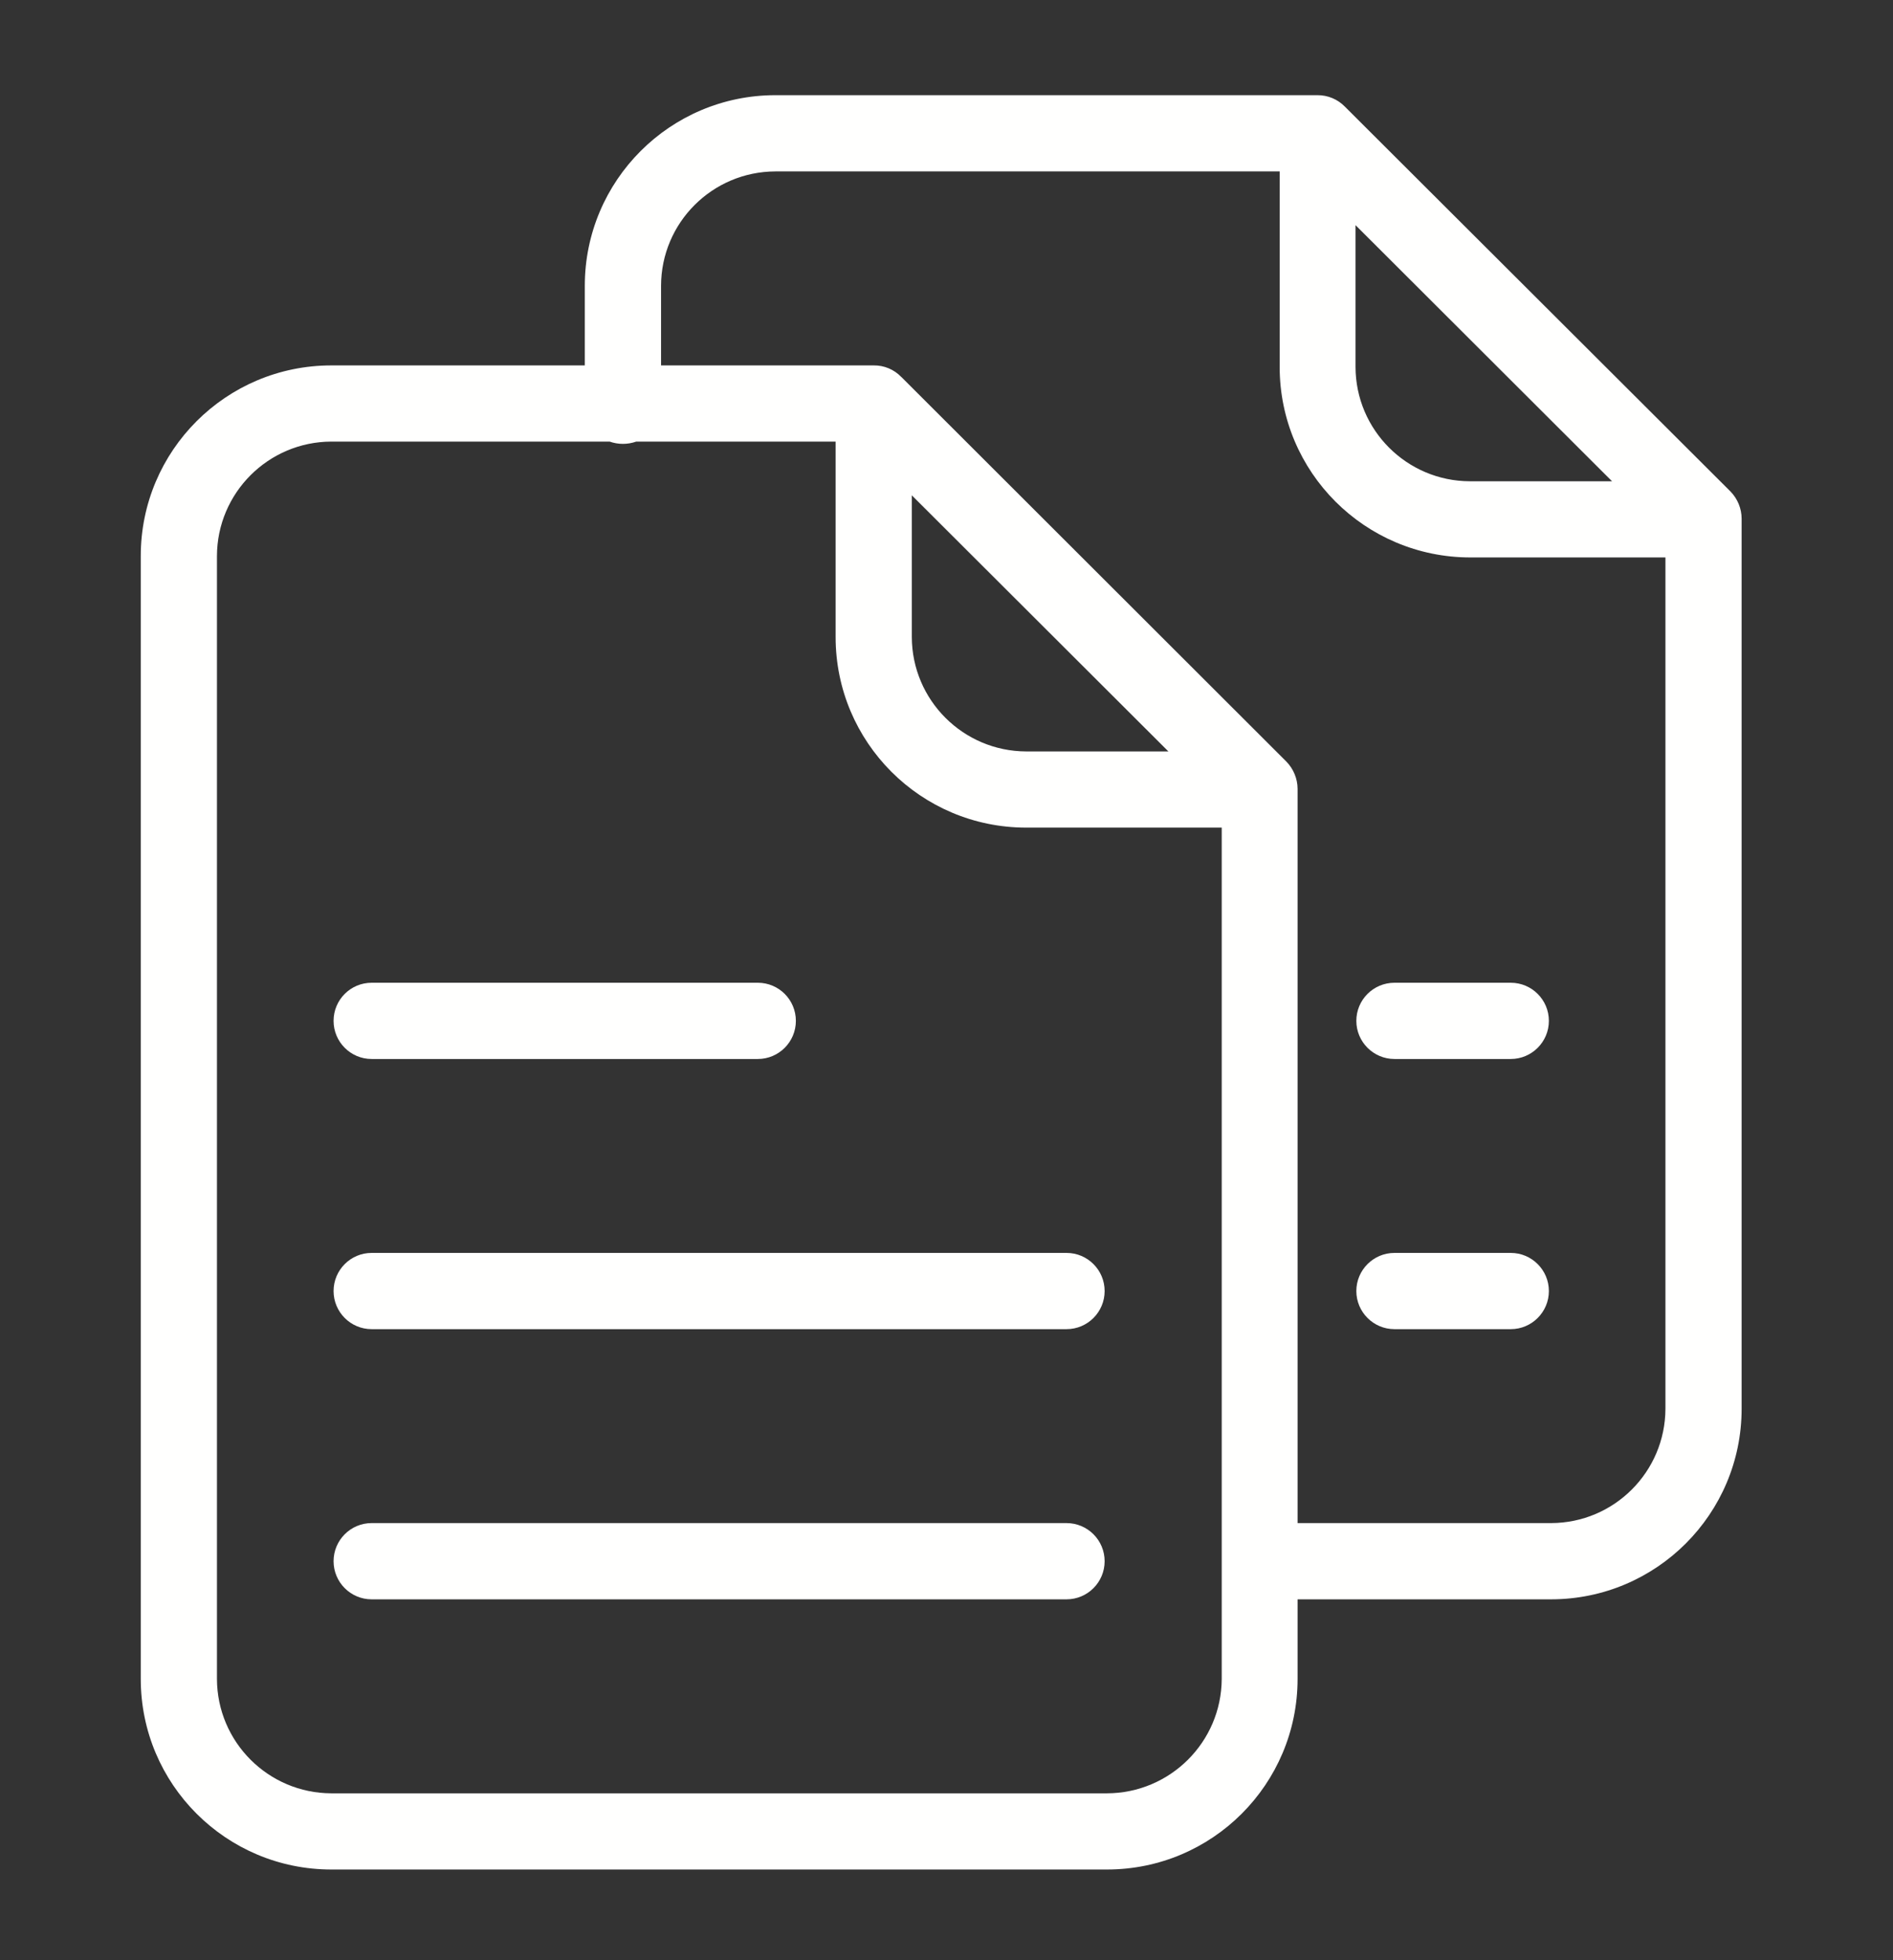
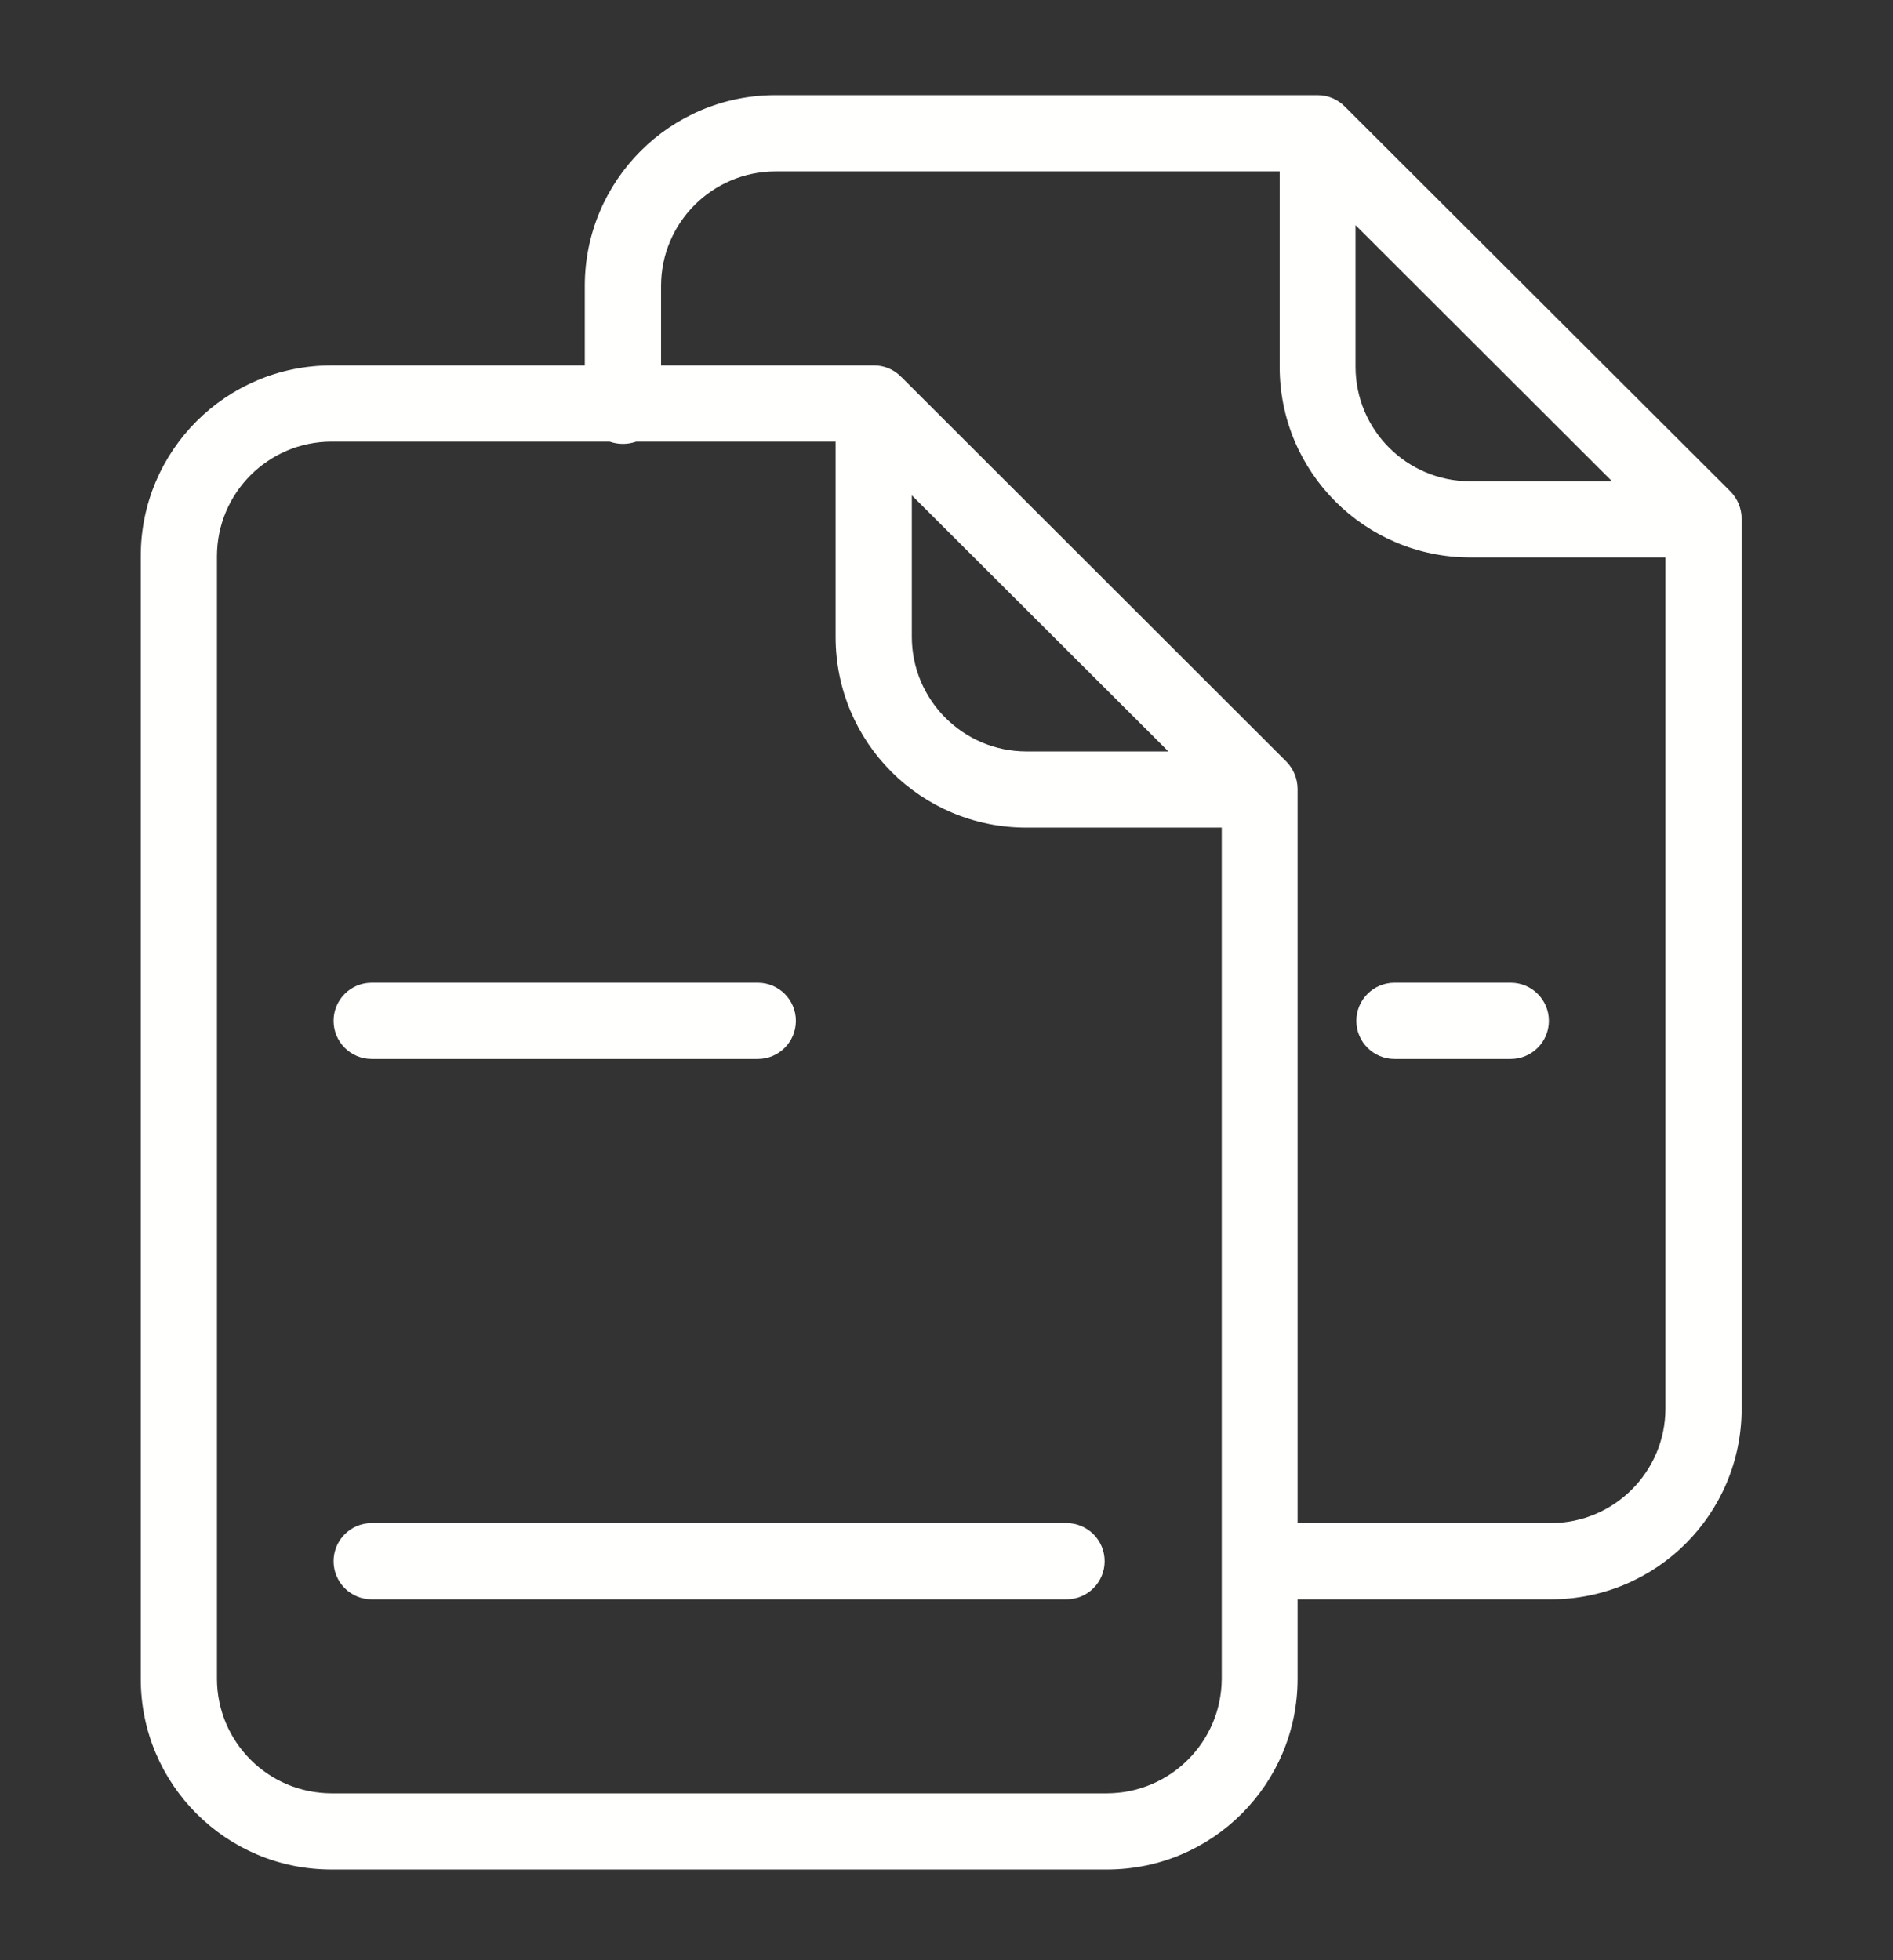
<svg xmlns="http://www.w3.org/2000/svg" width="28" height="29" viewBox="0 0 28 29" fill="none">
  <rect x="0" y="0" width="28" height="29" fill="#333333" stroke="none" />
  <path d="M19.898 1.583L19.892 1.577C19.786 1.468 19.639 1.407 19.486 1.408H11.469C9.912 1.409 8.651 2.671 8.65 4.227V5.406H4.901C3.344 5.406 2.082 6.668 2.082 8.225V24.839C2.082 26.396 3.344 27.658 4.901 27.658H16.374C17.931 27.658 19.192 26.396 19.193 24.839V23.661H22.942C24.499 23.66 25.76 22.399 25.761 20.842V7.672C25.76 7.522 25.701 7.379 25.597 7.272L19.898 1.583ZM20.05 3.331L23.844 7.12H21.741C20.808 7.117 20.052 6.361 20.05 5.428V3.331ZM16.374 26.531H4.901C3.968 26.528 3.212 25.772 3.209 24.839V8.225C3.212 7.292 3.968 6.536 4.901 6.533H9.017C9.144 6.578 9.283 6.578 9.411 6.533H12.36V9.425C12.36 10.982 13.622 12.244 15.179 12.244H18.071V24.839C18.066 25.773 17.308 26.528 16.374 26.531ZM17.282 11.117H15.179C14.246 11.114 13.49 10.358 13.487 9.425V7.328L17.282 11.117ZM22.942 22.533H19.193V11.669C19.192 11.52 19.133 11.377 19.029 11.269L13.335 5.58L13.329 5.575C13.223 5.465 13.076 5.404 12.924 5.406H9.778V4.227C9.78 3.294 10.536 2.539 11.469 2.536H18.928V5.428C18.928 6.985 20.19 8.246 21.747 8.247H24.634V20.842C24.631 21.775 23.875 22.531 22.942 22.533Z" fill="#FFFFFE" />
  <path d="M5.497 15.667H11.209C11.52 15.667 11.772 15.414 11.772 15.103C11.772 14.791 11.52 14.539 11.209 14.539H5.497C5.186 14.539 4.934 14.791 4.934 15.103C4.934 15.414 5.186 15.667 5.497 15.667Z" fill="#FFFFFE" />
-   <path d="M15.775 18.536H5.497C5.186 18.536 4.934 18.789 4.934 19.1C4.934 19.411 5.186 19.664 5.497 19.664H15.775C16.087 19.664 16.339 19.411 16.339 19.1C16.339 18.789 16.087 18.536 15.775 18.536Z" fill="#FFFFFE" />
  <path d="M15.775 22.533H5.497C5.186 22.533 4.934 22.786 4.934 23.097C4.934 23.408 5.186 23.661 5.497 23.661H15.775C16.087 23.661 16.339 23.408 16.339 23.097C16.339 22.786 16.087 22.533 15.775 22.533Z" fill="#FFFFFE" />
  <path d="M22.346 14.539H20.626C20.315 14.539 20.062 14.791 20.062 15.103C20.062 15.414 20.315 15.667 20.626 15.667H22.346C22.657 15.667 22.91 15.414 22.91 15.103C22.91 14.791 22.657 14.539 22.346 14.539Z" fill="#FFFFFE" />
-   <path d="M22.346 18.536H20.626C20.315 18.536 20.062 18.789 20.062 19.1C20.062 19.411 20.315 19.664 20.626 19.664H22.346C22.657 19.664 22.91 19.411 22.91 19.1C22.91 18.789 22.657 18.536 22.346 18.536Z" fill="#FFFFFE" />
</svg>